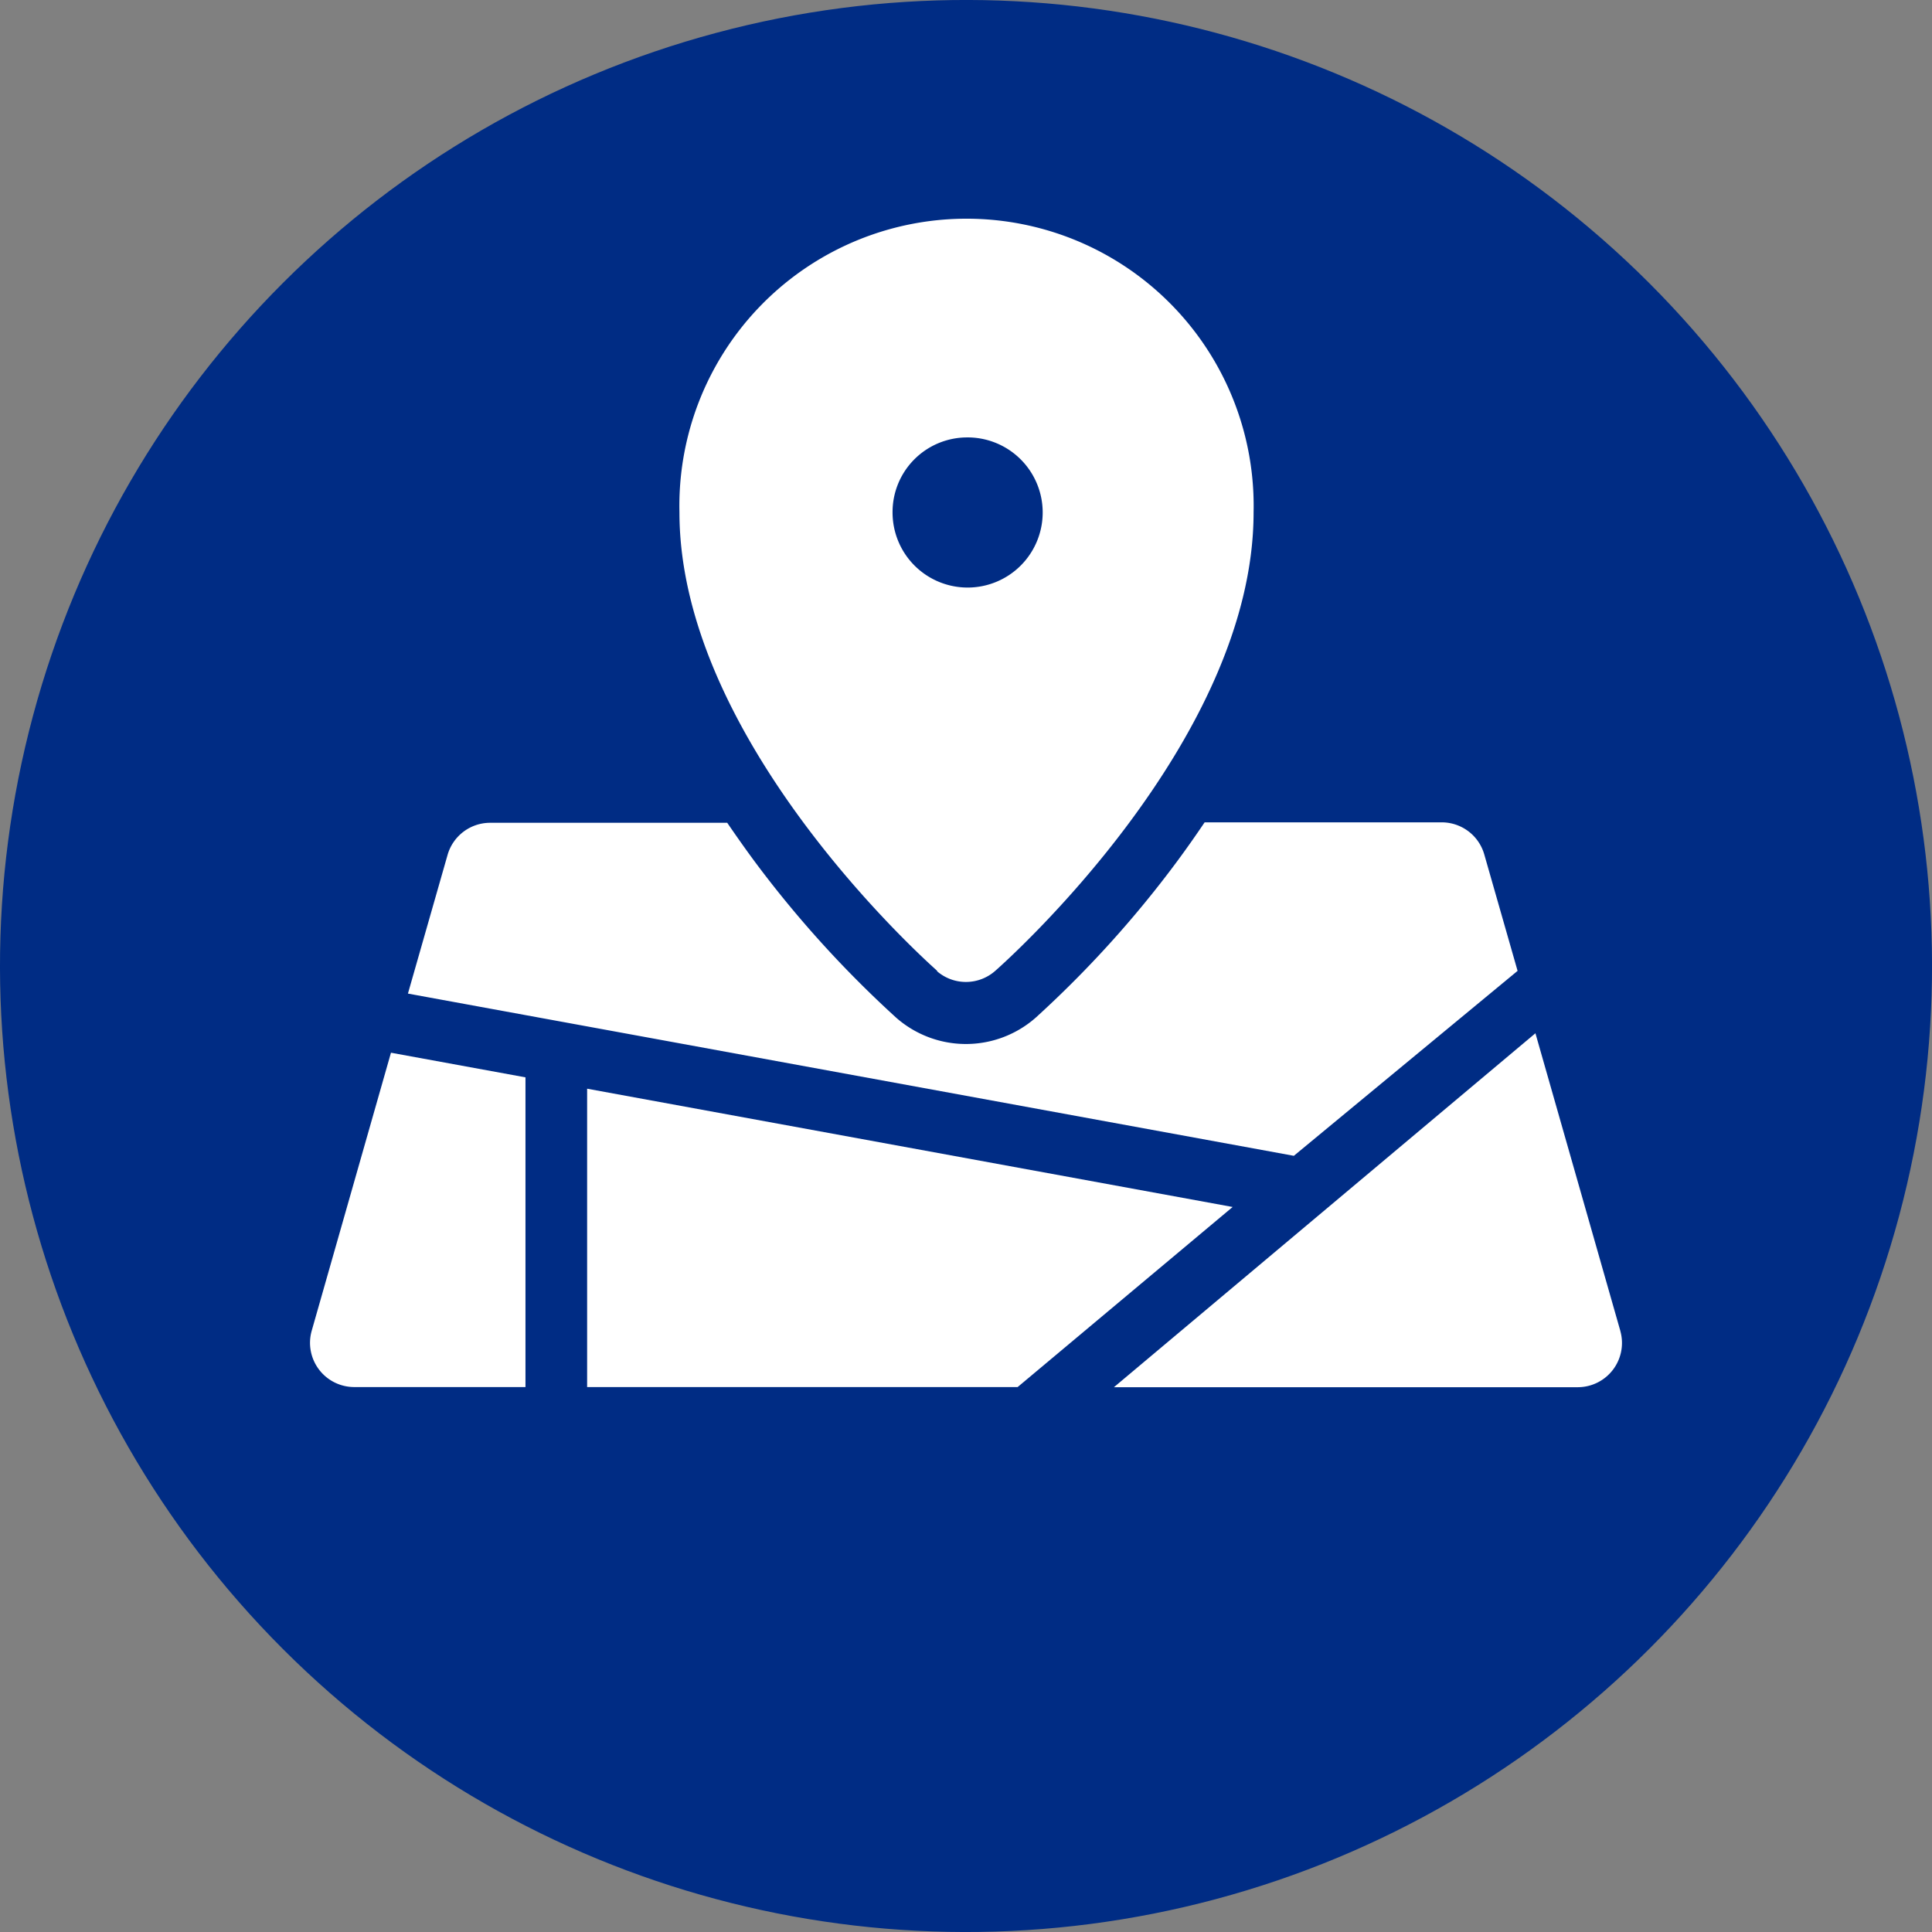
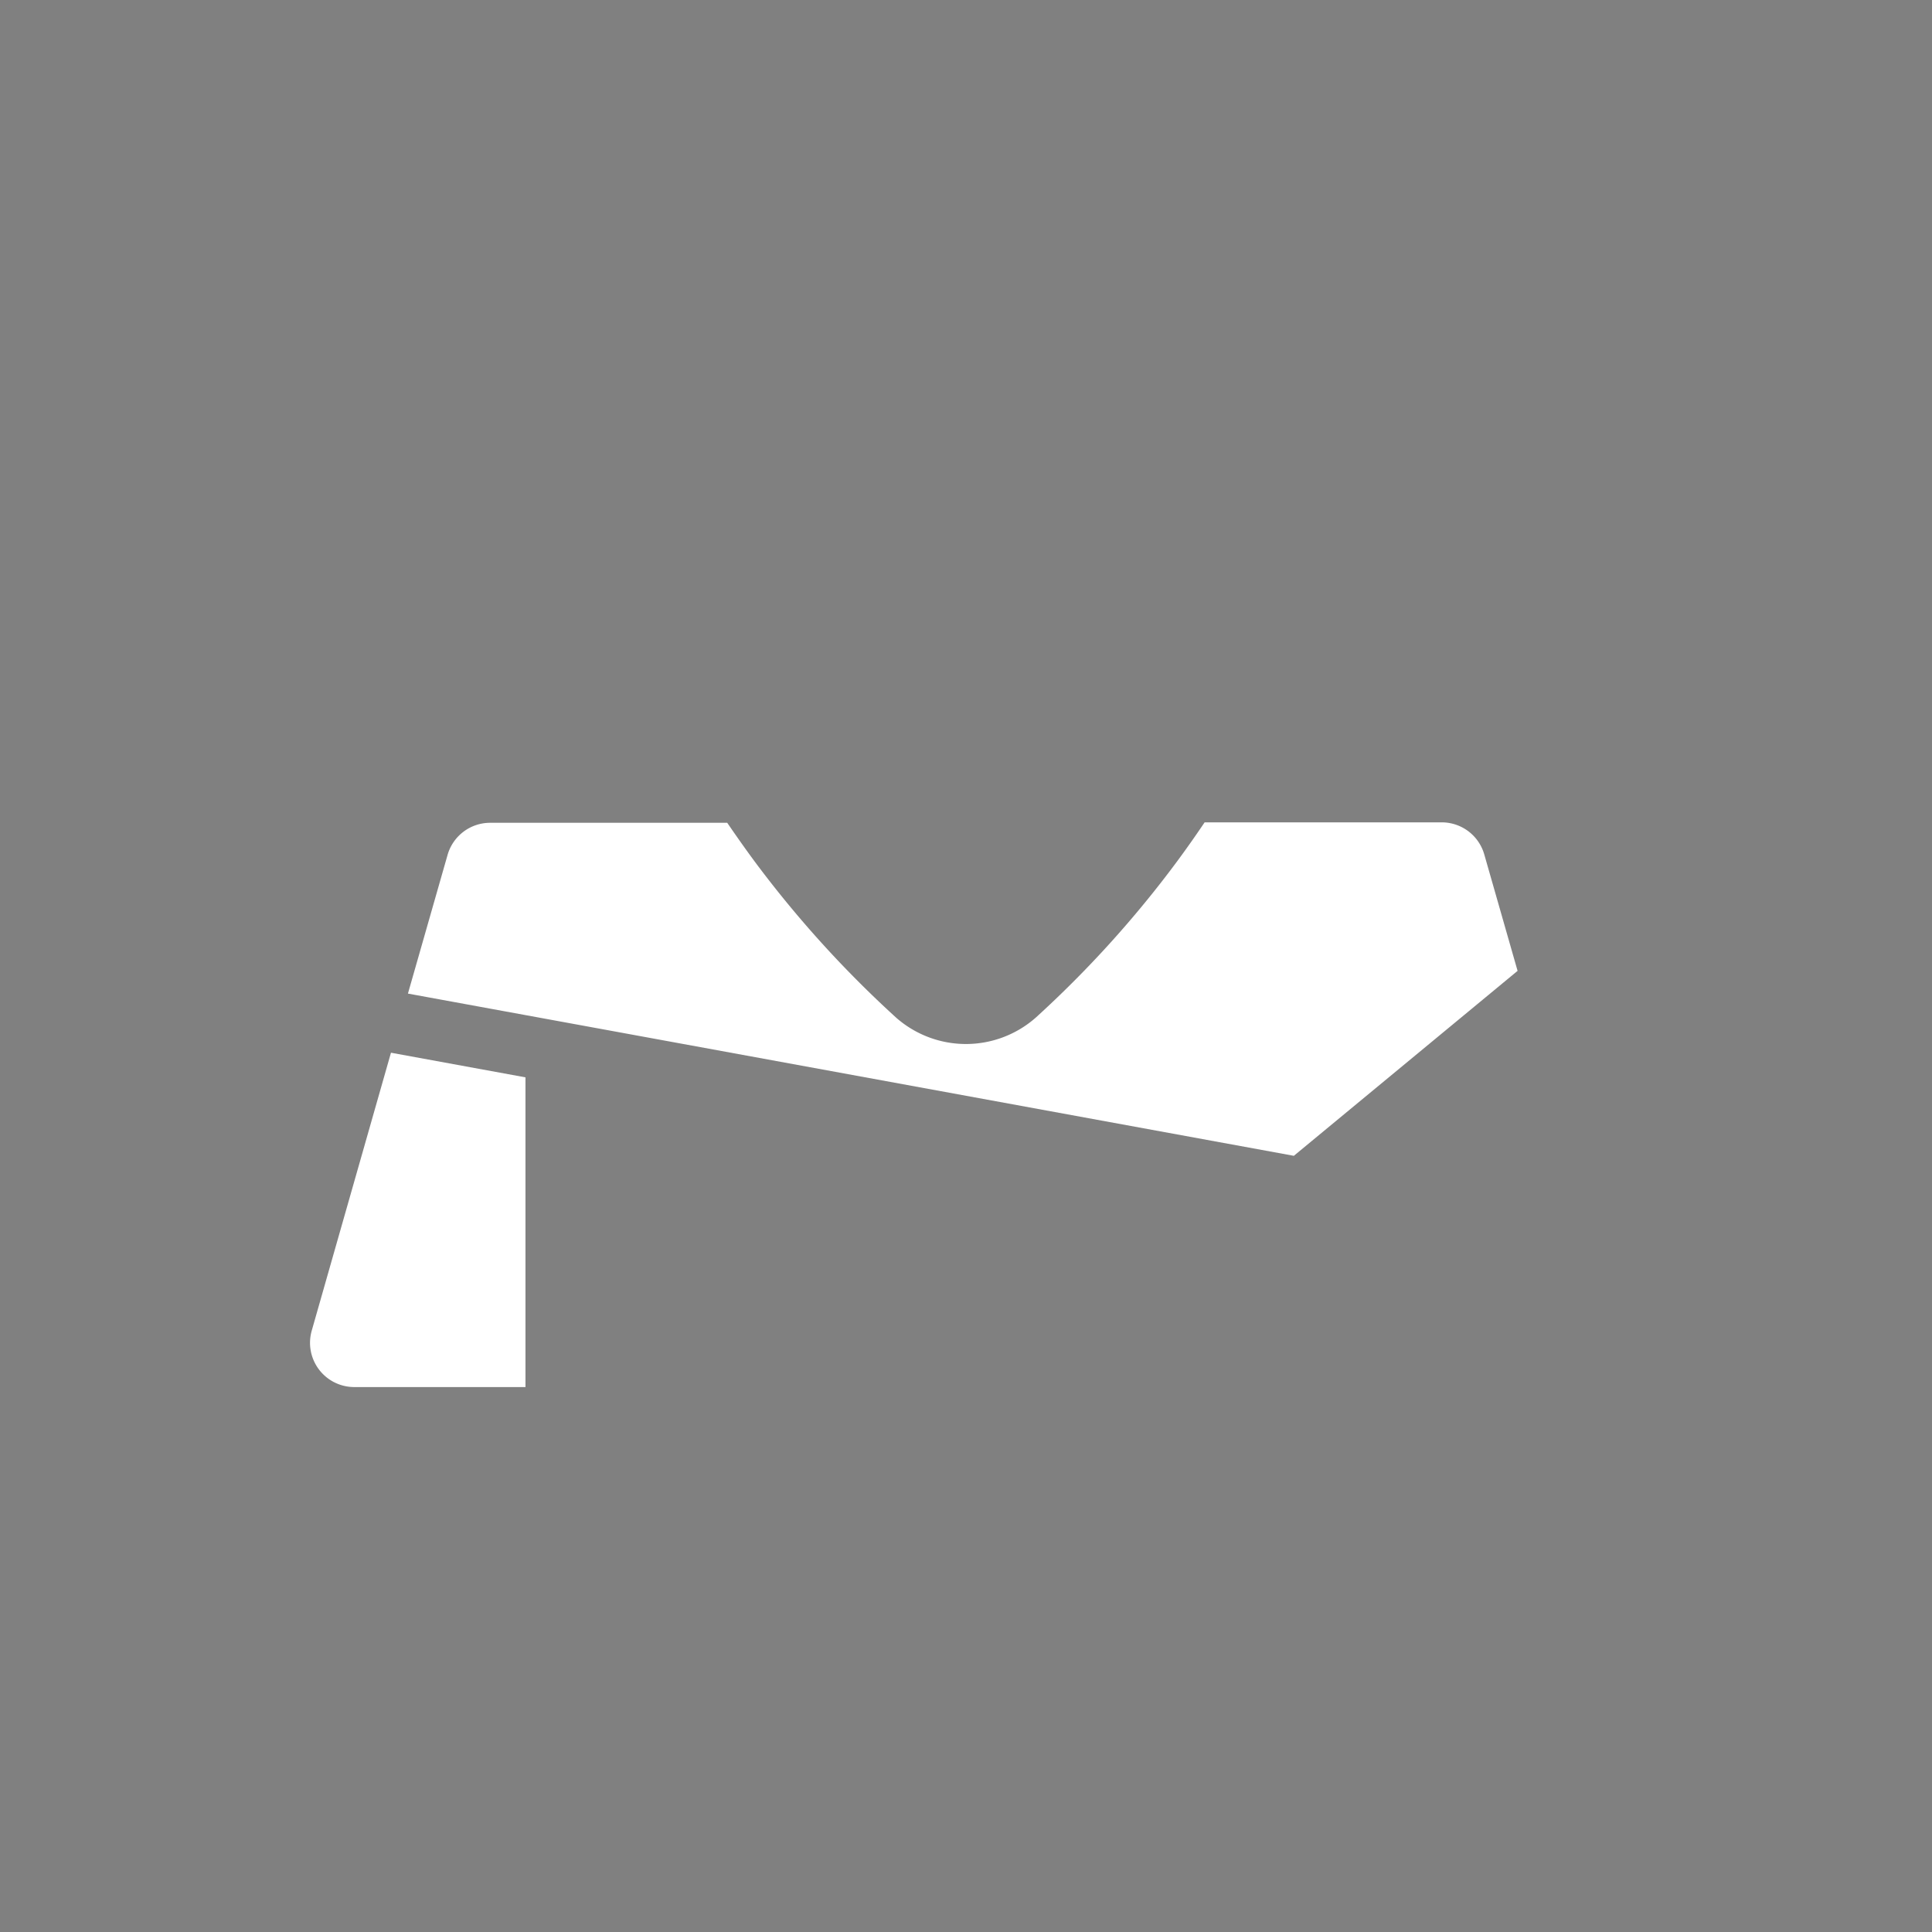
<svg xmlns="http://www.w3.org/2000/svg" viewBox="0 0 131 131">
  <rect x="0" y="0" width="131" height="131" fill="#808080" stroke="none" />
  <defs>
    <style>.cls-1{fill:#002c84;}.cls-2{fill:#fff;}</style>
  </defs>
  <title>Asset 30</title>
  <g id="Layer_2" data-name="Layer 2">
    <g id="Home">
-       <circle class="cls-1" cx="65.5" cy="65.5" r="65.5" transform="translate(-27.13 65.5) rotate(-45)" />
-       <path class="cls-2" d="M63.52,65.84a3,3,0,0,0,3.95,0C68.19,65.21,85,50.25,85,34.74a19.47,19.47,0,1,0-38.93,0c0,15.51,16.78,30.47,17.49,31.1Zm2-36.18a5.09,5.09,0,1,1-5,5.08,5.06,5.06,0,0,1,5-5.08Z" />
      <path class="cls-2" d="M102.9,65.83l-2.26-7.9a3,3,0,0,0-2.87-2.17H81.68c-.58.86-1.19,1.73-1.84,2.61A73.46,73.46,0,0,1,70.23,69a7.16,7.16,0,0,1-9.47,0,74.34,74.34,0,0,1-9.6-10.6c-.65-.88-1.26-1.75-1.85-2.61H33.22a3,3,0,0,0-2.87,2.17l-2.69,9.41,60.07,11Z" />
-       <path class="cls-2" d="M109.87,90.25l-5.76-20.19-28.58,24H107a3,3,0,0,0,2.87-3.8Z" />
      <path class="cls-2" d="M35.63,73.05l-9.12-1.67L21.13,90.25A3,3,0,0,0,24,94.05H35.63Z" />
-       <path class="cls-2" d="M39.81,73.82V94.05H69L83.58,81.84Z" />
    </g>
  </g>
</svg>